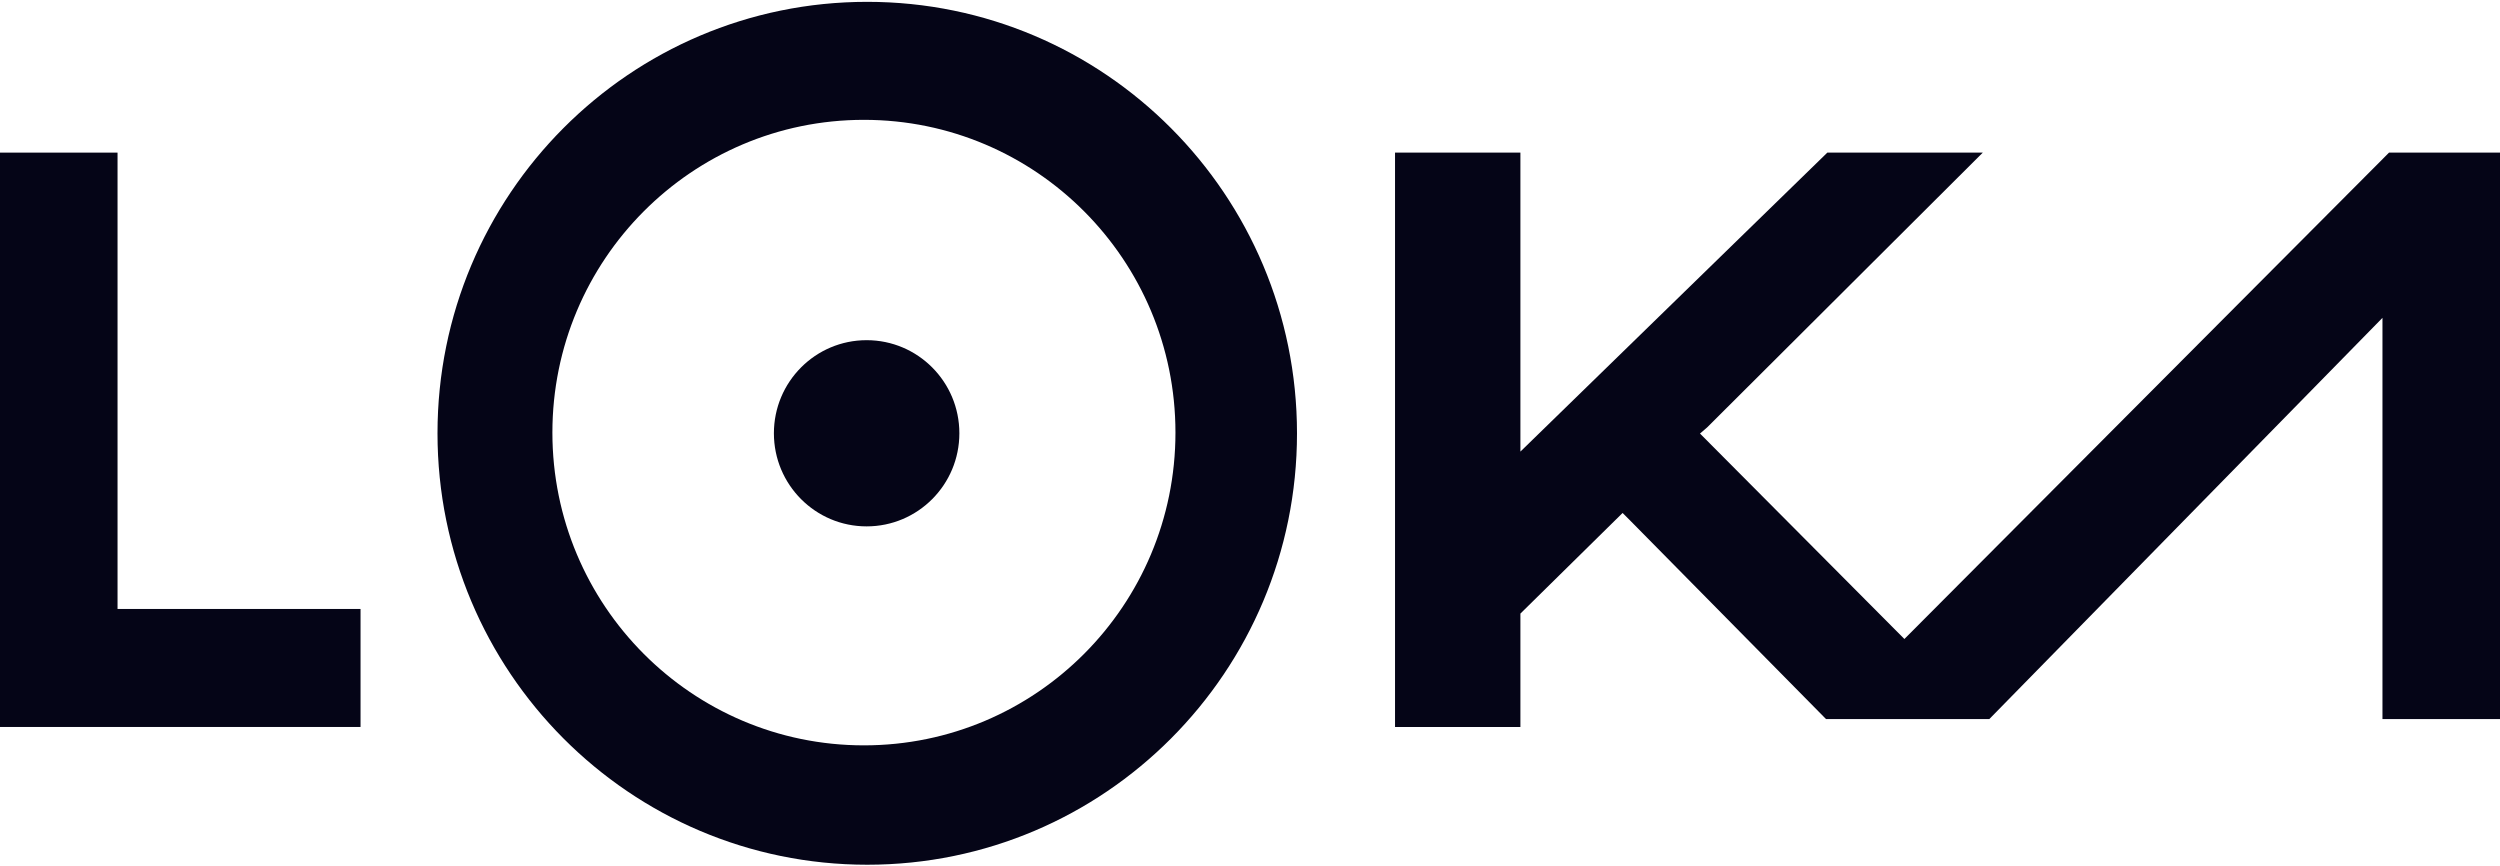
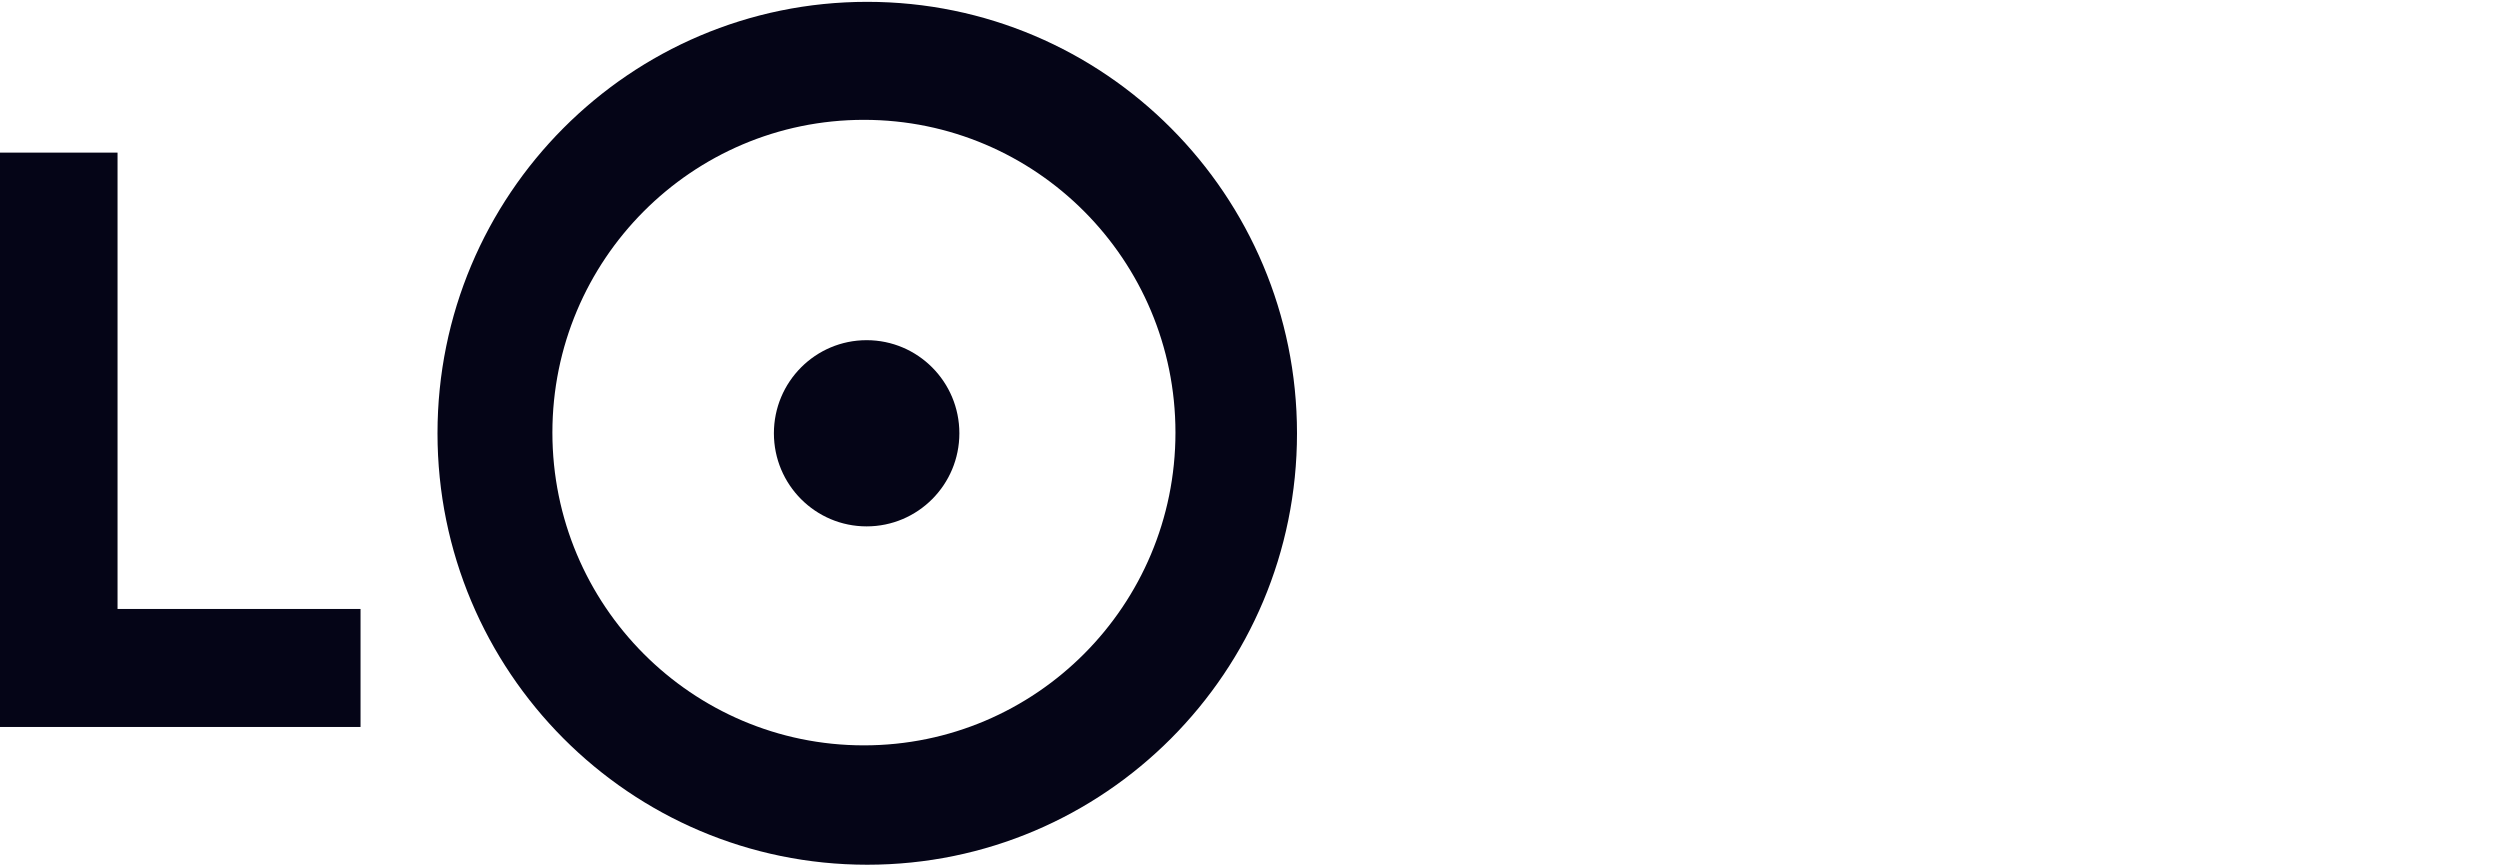
<svg xmlns="http://www.w3.org/2000/svg" width="1360" height="471" viewBox="0 0 1360 471" fill="none">
  <path d="M471.448 286.35C499.315 286.35 521.896 263.68 521.896 235.704C521.896 207.727 499.315 185.057 471.448 185.057C443.581 185.057 421 207.727 421 235.704C421 263.68 443.581 286.35 471.448 286.35Z" fill="#050517" />
  <path fill-rule="evenodd" clip-rule="evenodd" d="M471.738 1C342.651 1 238 106.064 238 235.707C238 365.303 342.651 470.413 471.784 470.413C600.917 470.413 705.568 365.349 705.568 235.707C705.521 106.064 600.87 1 471.738 1ZM469.976 405.476C376.406 405.476 300.503 329.319 300.503 235.334C300.503 141.396 376.36 65.193 469.976 65.193C563.591 65.193 639.448 141.349 639.448 235.334C639.448 329.319 563.545 405.476 469.976 405.476Z" fill="#050517" />
  <path d="M63.941 83.024H0V395.47H196.134V331.277H63.941V83.024Z" fill="#050517" />
-   <path d="M827.101 83.024H758.895V395.47H827.101V333.791L882.695 279.048L887.471 283.842L993.374 391.187H1082.17L1296.06 172.913V391.187H1360V83.024H1299.63L1035.99 347.616L924.797 235.849L928.692 232.497L1078.64 83.024H994.069L827.101 245.671V83.024Z" fill="#050517" />
</svg>